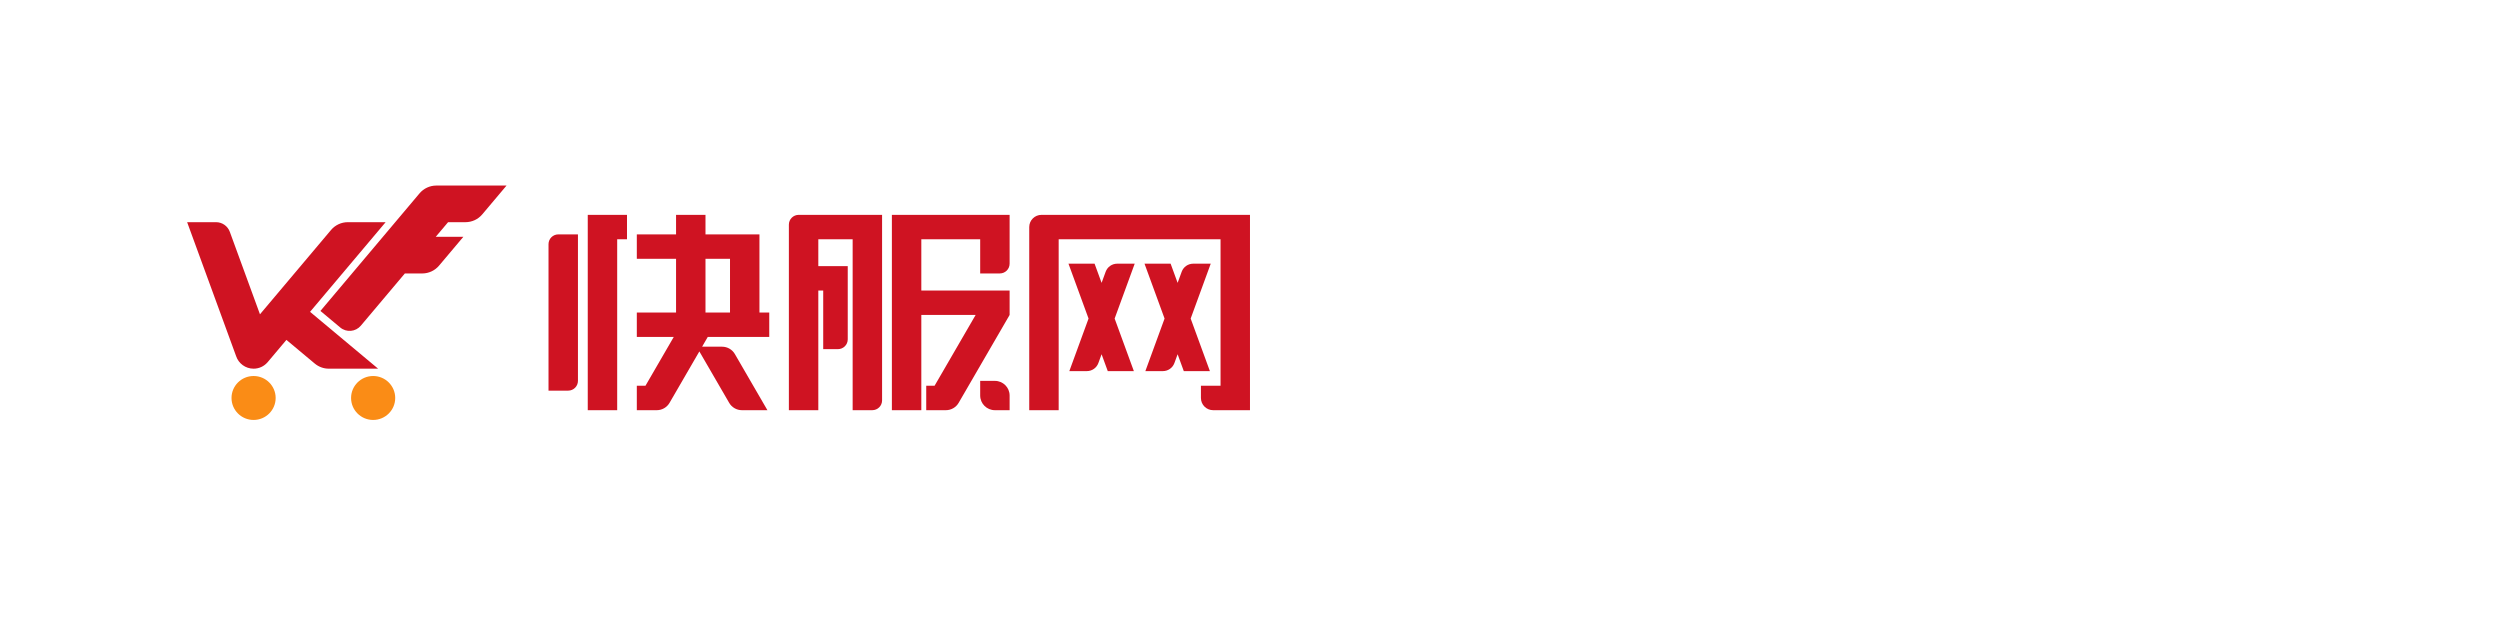
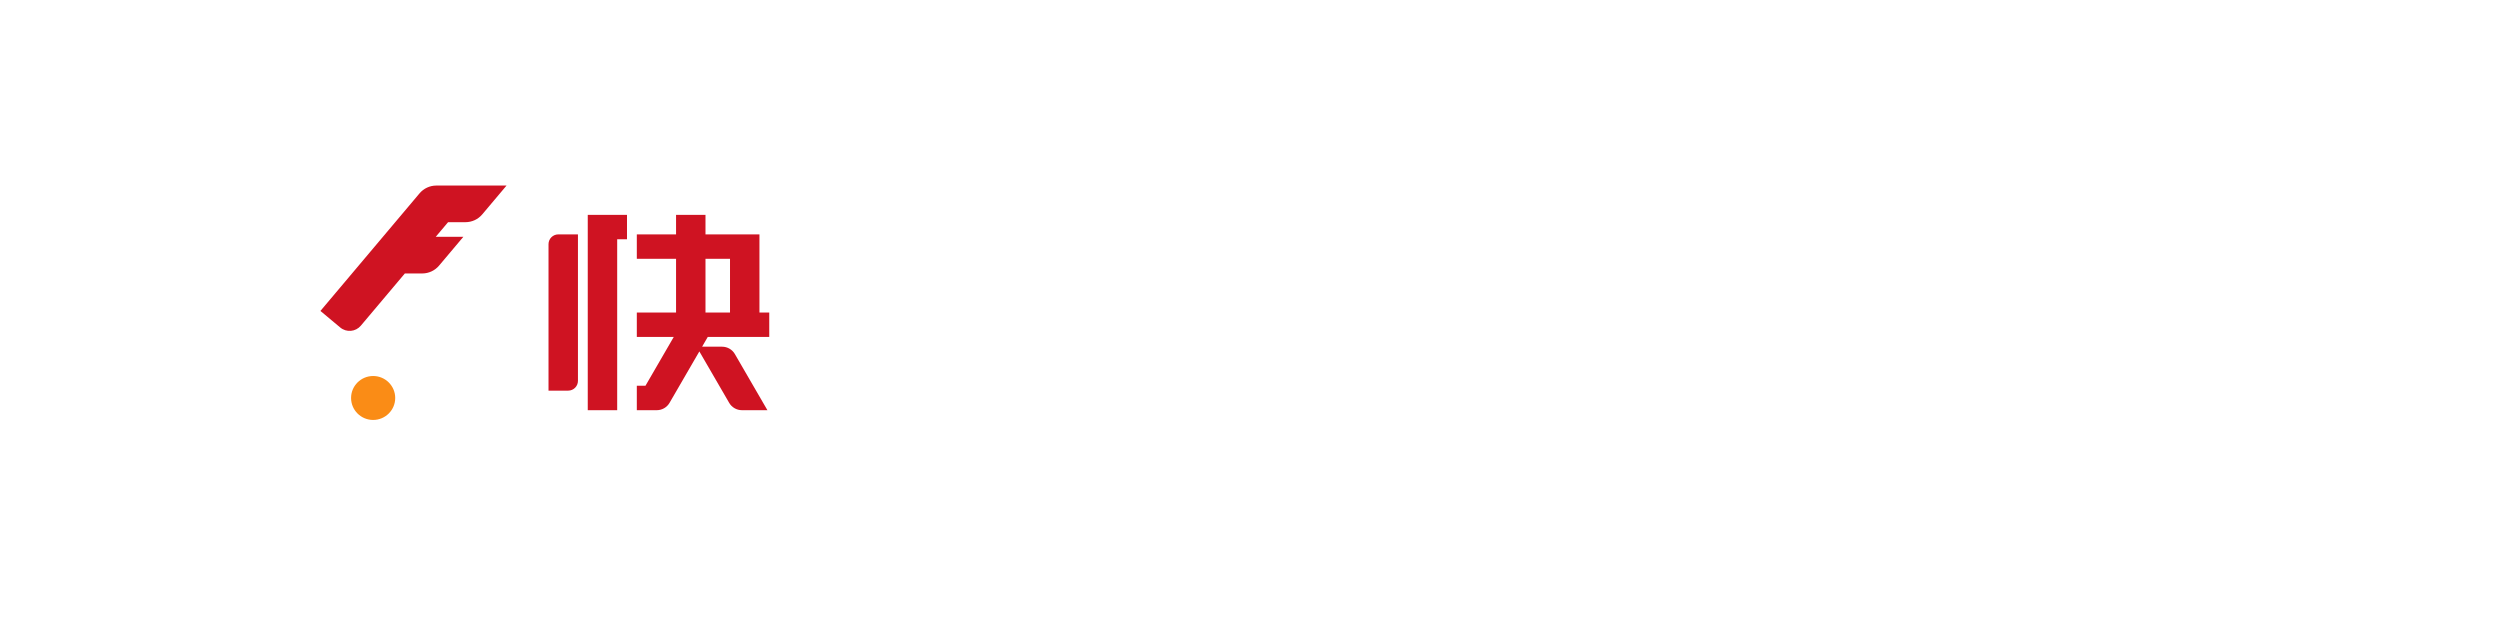
<svg xmlns="http://www.w3.org/2000/svg" width="256px" height="64px" viewBox="0 0 256 64" version="1.1">
  <title>快服网品牌标志</title>
  <g id="组件" stroke="none" stroke-width="1" fill="none" fill-rule="evenodd">
    <g id="快服网品牌标志">
      <rect id="板块背景" x="0" y="0" width="256" height="56.004" />
      <g id="品牌标志与中文全称左右组合二">
        <rect id="板块背景" x="0" y="0" width="256.001" height="64" />
        <g id="快服网" transform="translate(56.168, 22.001)" fill="#CF1322">
-           <path d="M71.83,1.8189894e-12 L71.83,20.002 L68.057,20.002 C67.366,20.002 66.807,19.442 66.807,18.752 L66.807,17.501 L66.807,17.501 L68.816,17.501 L68.816,2.5 L52.24,2.5 L52.24,20.002 L49.226,20.002 L49.226,1.25 C49.226,0.56 49.788,1.8189894e-12 50.482,1.8189894e-12 L71.83,1.8189894e-12 Z M55.917,5 L56.635,6.964 L57.052,5.823 C57.233,5.329 57.704,5 58.232,5 L60.026,5 L57.971,10.619 L59.939,16.001 L57.267,16.001 L56.635,14.273 L56.304,15.179 C56.123,15.673 55.652,16.001 55.124,16.001 L53.331,16.001 L55.299,10.619 L53.244,5 L55.917,5 Z M63.703,5 L64.421,6.964 L64.838,5.823 C65.018,5.329 65.49,5 66.018,5 L67.811,5 L65.757,10.619 L67.725,16.001 L65.052,16.001 L64.421,14.273 L64.09,15.179 C63.909,15.673 63.438,16.001 62.91,16.001 L61.117,16.001 L63.084,10.619 L61.03,5 L63.703,5 Z" id="网" />
-           <path d="M34.157,0 L34.157,19.001 C34.157,19.554 33.707,20.002 33.152,20.002 L31.143,20.002 L31.143,2.5 L27.627,2.5 L27.627,5.25 L30.641,5.25 L30.641,12.751 C30.641,13.303 30.191,13.751 29.636,13.751 L28.129,13.751 L28.129,7.751 L27.627,7.751 L27.627,20.002 L24.613,20.002 L24.613,1 C24.613,0.448 25.063,0 25.618,0 L34.157,0 Z M45.71,17.001 C46.542,17.001 47.217,17.673 47.217,18.501 L47.217,20.002 L45.71,20.002 C44.878,20.002 44.203,19.33 44.203,18.501 L44.203,17.001 L45.71,17.001 Z M47.217,0 L47.217,5 C47.217,5.553 46.767,6 46.212,6 L44.203,6 L44.203,2.5 L38.175,2.5 L38.175,7.751 L47.217,7.751 L47.217,10.251 L41.996,19.252 C41.727,19.716 41.23,20.002 40.691,20.002 L38.678,20.002 L38.678,17.501 L39.532,17.501 L43.737,10.251 L38.175,10.251 L38.175,20.002 L35.161,20.002 L35.161,0 L47.217,0 Z" id="服" />
          <path d="M8.037,7.27595761e-12 L8.037,2.5 L7.032,2.5 L7.032,20.002 L4.018,20.002 L4.018,7.27595761e-12 L8.037,7.27595761e-12 Z M16.074,7.27595761e-12 L16.074,2 L21.599,2 L21.599,10.001 L22.604,10.001 L22.604,12.501 L16.307,12.501 L15.727,13.501 L17.775,13.501 C18.313,13.501 18.811,13.787 19.08,14.251 L22.415,20.002 L19.805,20.002 C19.267,20.002 18.769,19.716 18.5,19.251 L15.446,13.985 L12.392,19.252 C12.122,19.716 11.625,20.002 11.087,20.002 L9.042,20.002 L9.042,17.501 L9.927,17.501 L12.826,12.501 L9.042,12.501 L9.042,10.001 L13.06,10.001 L13.06,4.5 L9.042,4.5 L9.042,2 L13.06,2 L13.06,7.27595761e-12 L16.074,7.27595761e-12 Z M3.014,2 L3.014,17.001 C3.014,17.554 2.564,18.001 2.009,18.001 L0,18.001 L0,3 C0,2.448 0.45,2 1.005,2 L3.014,2 Z M18.585,4.5 L16.074,4.5 L16.074,10.001 L18.585,10.001 L18.585,4.5 Z" id="快" />
        </g>
        <g id="快服网品牌标志" transform="translate(18.997, 19.001)">
-           <rect id="LOGO图形区域" x="0" y="9.16260813e-05" width="33.152" height="24.002" />
          <g id="标志" transform="translate(0.166, 0)">
            <ellipse id="圆" fill="#FA8C16" cx="19.047" cy="21.752" rx="2.26" ry="2.25" />
-             <ellipse id="圆" fill="#FA8C16" cx="6.804" cy="21.752" rx="2.26" ry="2.25" />
            <path d="M32.707,0 L30.221,2.95 C29.793,3.458 29.164,3.75 28.5,3.75 L26.72,3.75 L26.72,3.75 L25.455,5.25 L28.282,5.25 L25.795,8.201 C25.367,8.708 24.738,9.001 24.074,9.001 L22.294,9.001 L22.294,9.001 L17.786,14.349 C17.254,14.981 16.311,15.063 15.677,14.534 L13.649,12.839 L13.649,12.839 L23.797,0.8 C24.225,0.293 24.854,-3.13183876e-15 25.517,0 L32.707,0 L32.707,0 Z" id="F" fill="#CF1322" />
-             <path d="M4.369,4.735 L7.458,13.183 L7.458,13.183 L14.734,4.55 C15.162,4.043 15.791,3.75 16.455,3.75 L20.326,3.75 L20.326,3.75 L12.587,12.931 L19.555,18.752 L14.51,18.752 C13.983,18.752 13.472,18.566 13.068,18.228 L10.166,15.804 L10.166,15.804 L8.247,18.082 L8.219,18.113 C7.874,18.505 7.368,18.752 6.804,18.752 C5.973,18.752 5.268,18.217 5.018,17.474 L0,3.75 L2.96,3.75 C3.59,3.75 4.153,4.144 4.369,4.735 Z" id="K" fill="#CF1322" />
          </g>
        </g>
      </g>
    </g>
  </g>
</svg>